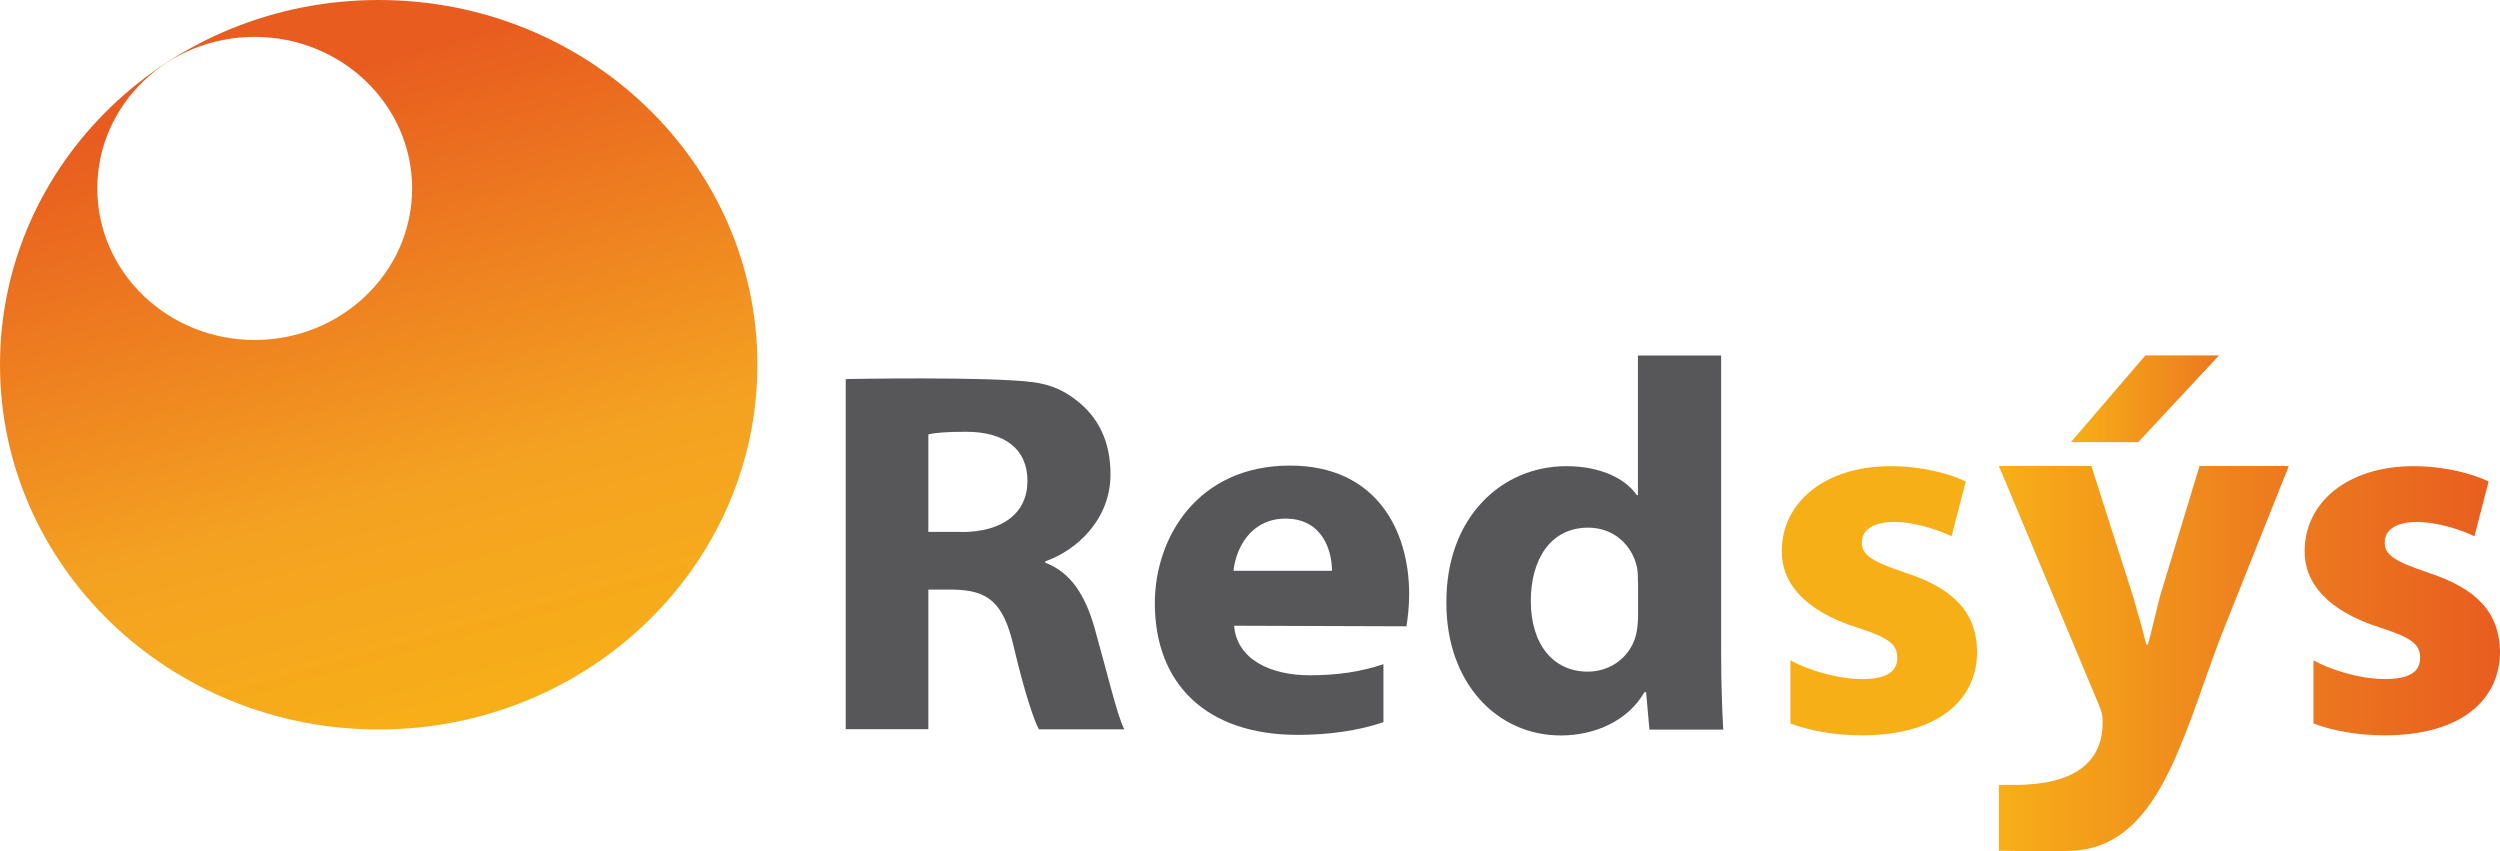
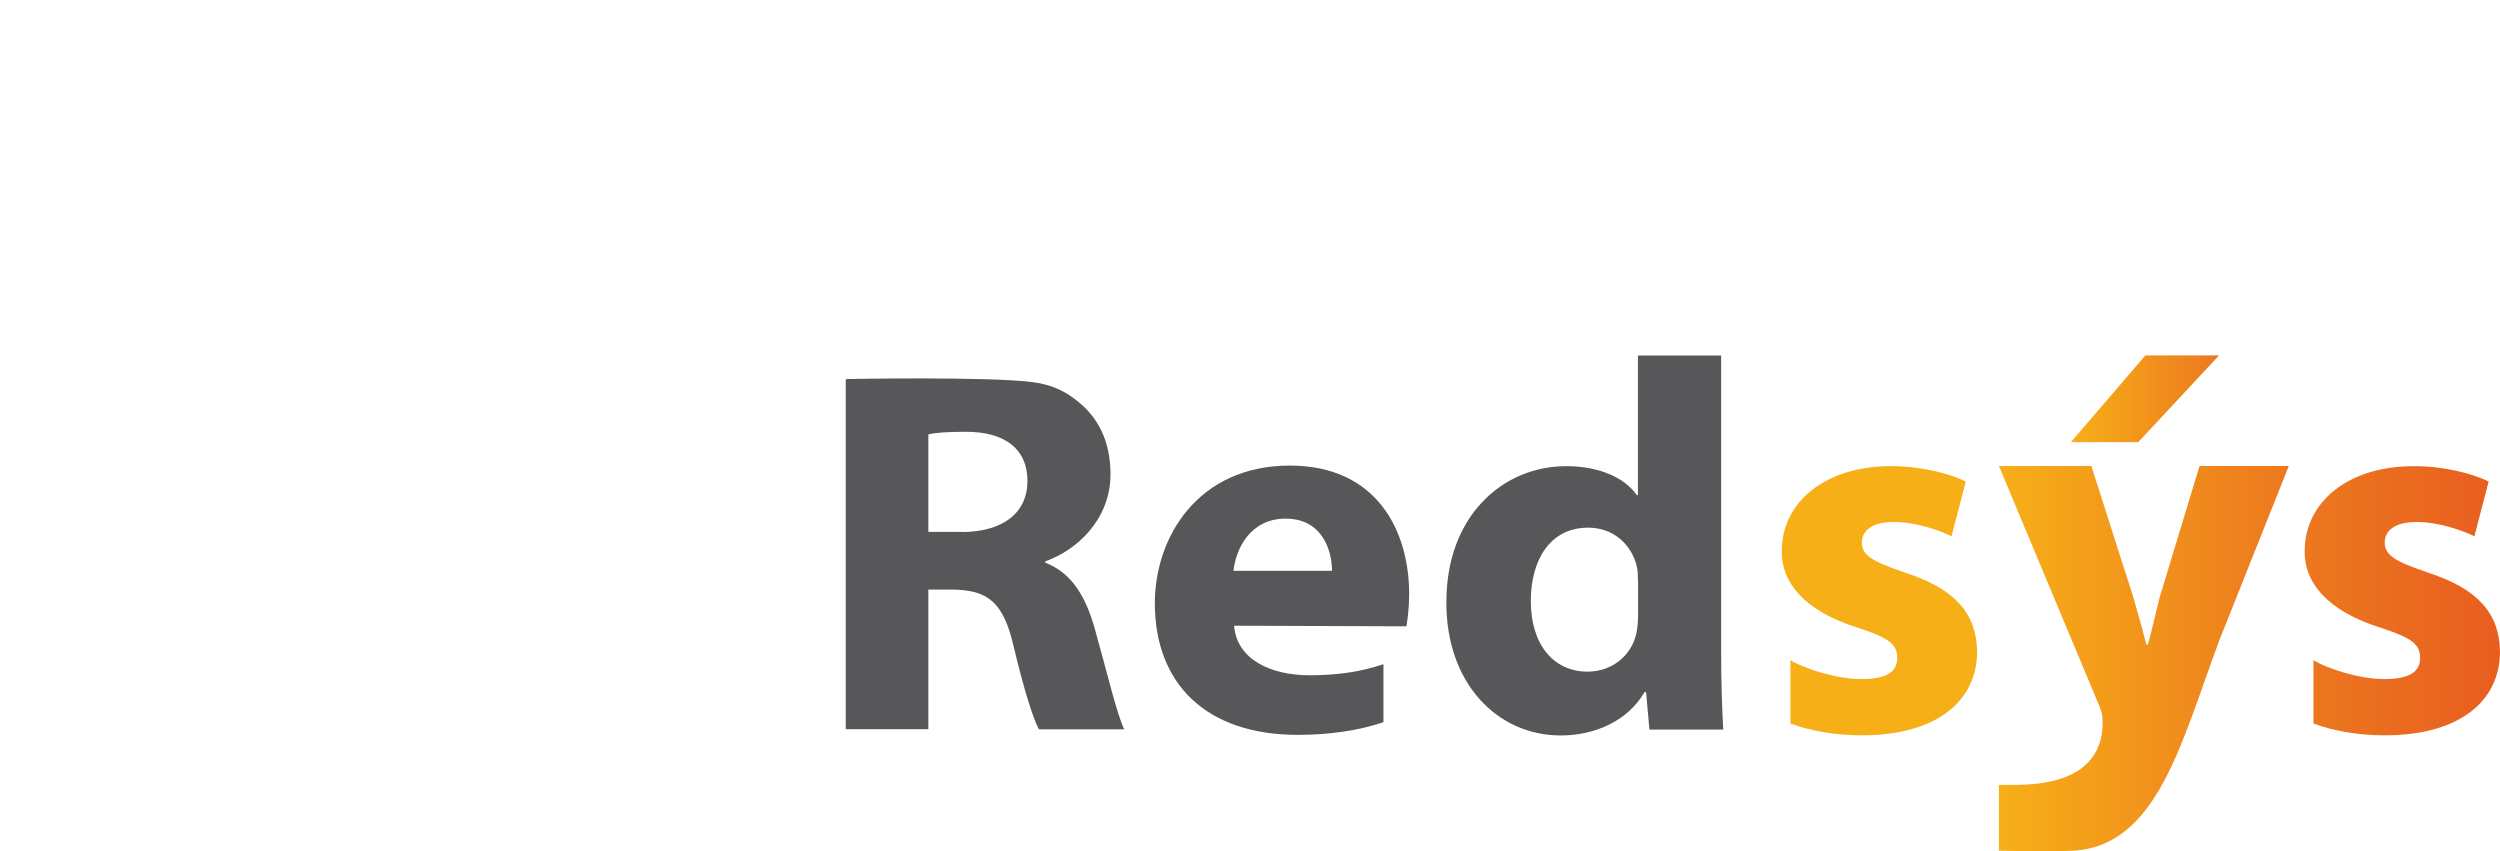
<svg xmlns="http://www.w3.org/2000/svg" xmlns:xlink="http://www.w3.org/1999/xlink" id="Layer_1" data-name="Layer 1" viewBox="0 0 574.199 195.514">
  <defs>
    <style>
      .cls-1 {
        fill: url(#linear-gradient-4);
      }

      .cls-2 {
        fill: url(#linear-gradient-3);
      }

      .cls-3 {
        fill: url(#linear-gradient-2);
      }

      .cls-4 {
        fill: url(#linear-gradient);
      }

      .cls-5 {
        fill: #f7af18;
      }

      .cls-6 {
        fill: #57575a;
      }
    </style>
    <linearGradient id="linear-gradient" x1="109.346" y1="-433.374" x2="64.611" y2="-271.388" gradientTransform="translate(0 -268.607) scale(1 -1)" gradientUnits="userSpaceOnUse">
      <stop offset="0" stop-color="#f7af18" />
      <stop offset=".32" stop-color="#f4a221" />
      <stop offset=".9" stop-color="#e85d1f" />
    </linearGradient>
    <linearGradient id="linear-gradient-2" x1="529.407" y1="-406.585" x2="574.273" y2="-406.585" gradientTransform="translate(0 -268.607) scale(1 -1)" gradientUnits="userSpaceOnUse">
      <stop offset="0" stop-color="#ec781f" />
      <stop offset="1" stop-color="#e85d1f" />
    </linearGradient>
    <linearGradient id="linear-gradient-3" x1="459.109" y1="-419.882" x2="525.689" y2="-419.882" gradientTransform="translate(0 -268.607) scale(1 -1)" gradientUnits="userSpaceOnUse">
      <stop offset="0" stop-color="#f7af18" />
      <stop offset="1" stop-color="#ec781f" />
    </linearGradient>
    <linearGradient id="linear-gradient-4" x1="475.649" y1="-360.196" x2="509.668" y2="-360.196" xlink:href="#linear-gradient-3" />
  </defs>
-   <path class="cls-4" d="M86.978,0C38.954,0,0,37.519,0,83.774c0,46.255,38.954,83.774,86.978,83.774,48.023,0,86.978-37.519,86.978-83.774C173.956,37.519,135.036,0,86.978,0ZM58.483,78.085c-19.981,0-36.139-15.597-36.139-34.808,0-19.212,16.158-34.808,36.139-34.808,19.981,0,36.174,15.597,36.174,34.808,0,19.212-16.193,34.808-36.174,34.808Z" />
  <path class="cls-6" d="M395.31,81.632v68.278c0,6.761.243,13.689.487,17.672h-16.958l-.764-8.602h-.382c-3.753,6.527-11.293,9.941-19.216,9.941-14.595,0-26.271-11.982-26.271-30.39-.139-19.848,12.823-31.461,27.522-31.461,7.645,0,13.448,2.678,16.228,6.66h.243v-32.064h19.112v-.033ZM376.197,133.544c0-1.105,0-2.31-.243-3.381-1.147-4.987-5.282-8.97-11.189-8.97-8.792,0-13.17,7.497-13.17,16.835,0,9.94,5.143,16.233,13.066,16.233,5.525,0,10.077-3.649,11.189-8.836.243-1.205.382-2.678.382-4.117v-7.731l-.035-.033Z" />
  <path class="cls-6" d="M240.083,129.293v-.369c7.298-2.543,14.977-9.672,14.977-19.981,0-7.497-2.78-13.187-7.923-17.069-2.815-2.209-5.803-3.581-10.042-4.117-10.425-1.306-42.36-.703-42.36-.703-.174,0-.347.067-.486.067v80.36h18.973v-32.064h5.664c7.923.134,11.572,2.778,13.934,13.087,2.398,10.041,4.517,16.702,5.803,19.011h19.599c-1.633-3.146-4.135-13.823-6.776-23.127-2.12-7.531-5.386-12.853-11.328-15.128l-.035.033ZM220.763,122.164h-7.541v-22.391c1.39-.368,4.031-.602,8.687-.602,8.792,0,14.074,3.882,14.074,11.279s-5.664,11.748-15.22,11.748v-.033Z" />
  <path class="cls-6" d="M317.748,152.554c-5.143,1.707-10.425,2.543-16.958,2.543-8.93,0-16.714-3.615-17.34-11.38l39.58.134c.243-1.473.625-4.251.625-7.397,0-14.66-7.541-29.52-27.383-29.52-21.232,0-31.031,16.568-31.031,31.596,0,18.642,11.919,30.257,32.804,30.257,7.228,0,13.934-.971,19.703-2.912v-13.321ZM295.265,119.118c8.653,0,10.668,7.631,10.668,11.982h-22.622c.487-4.853,3.753-11.982,11.954-11.982Z" />
  <path class="cls-3" d="M557.66,131.502c-7.545-2.544-9.94-3.983-9.94-6.895,0-2.912,2.64-4.719,7.295-4.719,5.144,0,10.566,1.941,13.31,3.28l3.266-12.585c-3.789-1.807-10.044-3.514-17.235-3.514-15.221,0-25.02,8.367-25.02,19.479-.136,6.895,4.763,13.689,17.584,17.672,7.022,2.31,8.933,3.748,8.933,6.895,0,3.146-2.4,4.853-8.166,4.853-5.77,0-12.825-2.276-16.336-4.317v14.526c4.415,1.64,10.114,2.711,16.336,2.711,17.579,0,26.512-8.133,26.512-19.245-.141-8.602-4.9-14.392-16.609-18.14h.071Z" />
  <path class="cls-5" d="M437.53,131.502c-7.541-2.544-9.904-3.983-9.904-6.895,0-2.912,2.641-4.719,7.298-4.719,5.143,0,10.564,1.941,13.309,3.28l3.266-12.585c-3.753-1.807-10.042-3.514-17.236-3.514-15.185,0-25.02,8.367-25.02,19.479-.139,6.895,4.761,13.689,17.583,17.672,7.054,2.31,8.931,3.748,8.931,6.895,0,3.146-2.398,4.853-8.166,4.853-5.769,0-12.823-2.276-16.367-4.317v14.526c4.413,1.64,10.112,2.711,16.367,2.711,17.583,0,26.513-8.133,26.513-19.245-.139-8.602-4.9-14.392-16.61-18.14h.035Z" />
  <path class="cls-2" d="M496.08,137.025c-.866,3.38-1.873,7.865-2.744,11.011h-.381c-.762-3.146-2.014-7.498-3.022-11.011l-9.592-29.989h-21.232l23.04,55.057c.626,1.439.73,2.41.762,3.046.73,17.973-22.447,14.693-23.802,15.195v15.061s12.021.268,16.921,0c19.495-.97,24.954-24.935,33.741-48.43l15.918-39.929h-20.502l-9.107,29.989Z" />
  <path class="cls-1" d="M509.668,81.632h-16.92l-17.099,19.914h15.466l18.553-19.914Z" />
</svg>